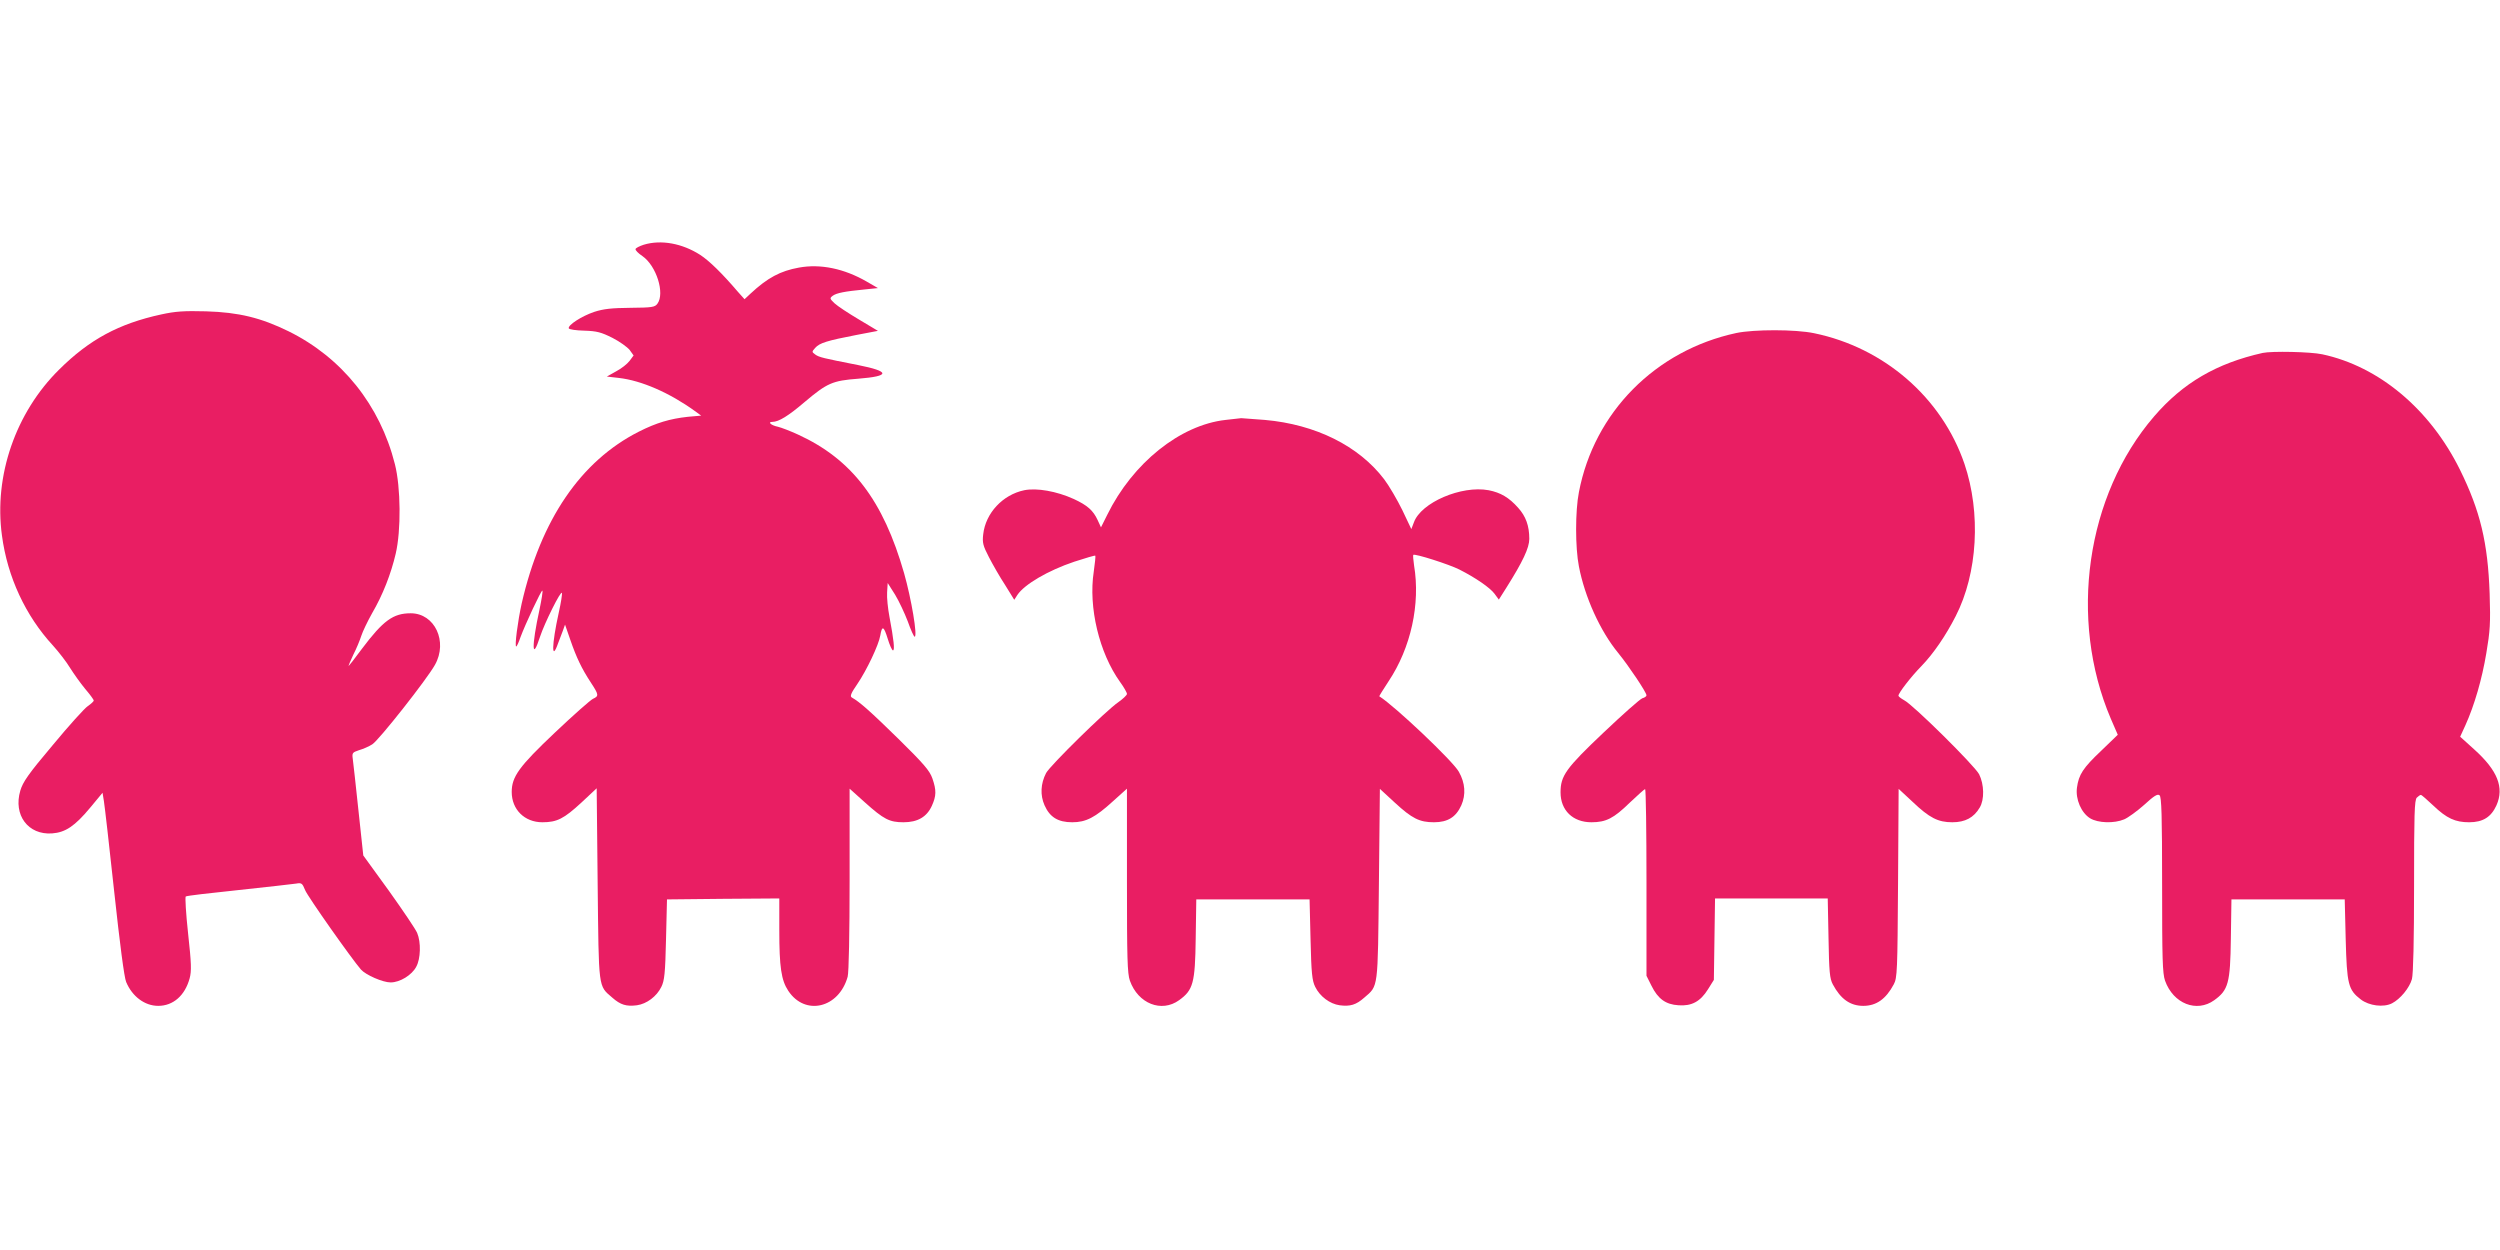
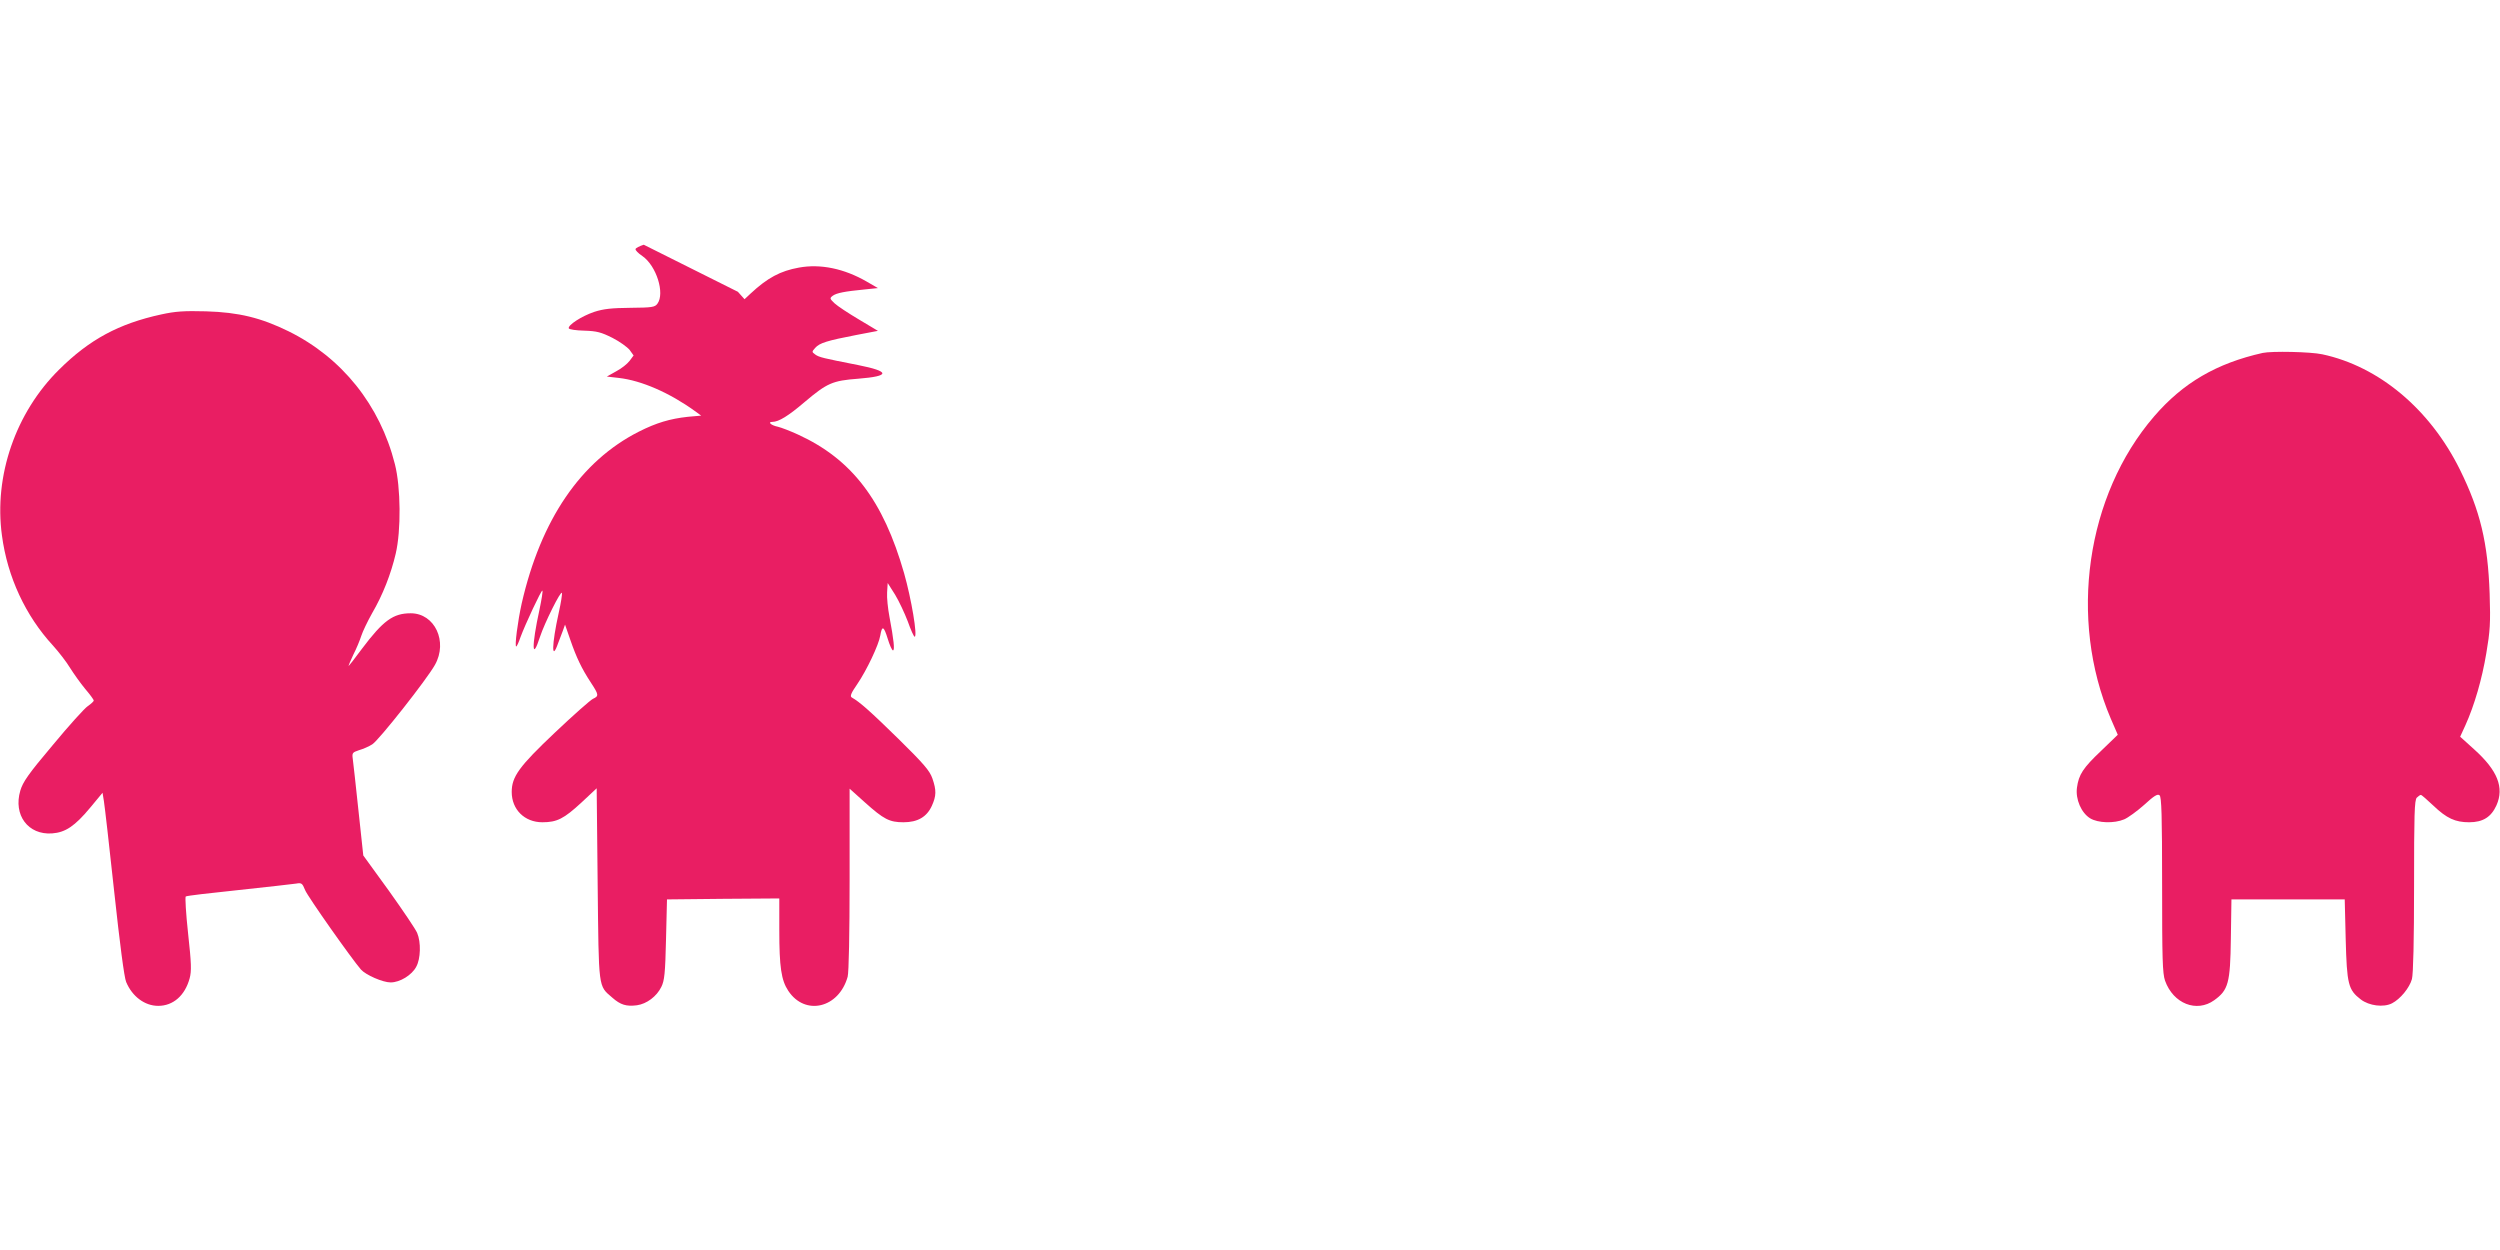
<svg xmlns="http://www.w3.org/2000/svg" version="1.0" width="1280pt" height="640pt" viewBox="0 0 1280 640" preserveAspectRatio="xMidYMid meet">
  <g transform="translate(0,640) scale(0.1,-0.1)" fill="#e91e63" stroke="none">
-     <path d="M3296 5147 c-22 -7 -41 -17 -42 -22 -2 -6 14 -22 35 -36 72 -50 116 -191 77 -244 -13 -18 -28 -20 -138 -21 -95 -1 -137 -5 -186 -21 -65 -22 -135 -68 -130 -84 2 -6 38 -11 80 -12 64 -2 86 -8 144 -37 37 -19 76 -47 88 -62 l20 -28 -20 -27 c-12 -16 -42 -40 -69 -54 l-48 -27 61 -7 c116 -13 260 -76 389 -169 l33 -24 -68 -6 c-92 -10 -162 -31 -251 -76 -298 -151 -502 -451 -600 -880 -20 -90 -37 -220 -28 -220 3 0 13 21 22 48 24 65 107 243 112 238 3 -2 -4 -46 -15 -98 -41 -188 -39 -268 3 -138 23 70 107 239 112 224 2 -6 -5 -51 -16 -100 -37 -167 -38 -256 -3 -156 7 17 17 46 24 63 l11 31 27 -78 c31 -90 58 -147 106 -220 40 -61 41 -68 10 -82 -13 -6 -101 -84 -195 -173 -184 -174 -221 -226 -221 -304 0 -90 66 -155 157 -155 75 0 110 18 200 101 l78 73 5 -490 c6 -543 2 -519 75 -582 42 -37 72 -46 126 -39 50 7 101 45 125 94 16 32 20 69 24 243 l5 205 288 3 287 2 0 -163 c0 -188 10 -256 46 -310 86 -130 259 -89 304 72 6 22 10 220 10 500 l0 463 78 -70 c97 -87 126 -102 198 -102 72 0 119 27 145 84 23 51 24 79 3 140 -14 40 -43 74 -174 203 -143 140 -198 189 -239 212 -10 6 -4 22 28 68 49 72 110 201 118 249 9 53 18 49 38 -16 10 -33 22 -60 27 -60 10 0 4 55 -18 172 -8 42 -14 99 -12 125 l3 48 38 -60 c20 -33 49 -95 65 -137 15 -43 31 -78 35 -78 16 0 -17 195 -54 325 -107 374 -268 584 -543 710 -39 18 -86 36 -103 40 -35 7 -55 25 -28 25 32 0 82 31 164 101 116 98 143 110 275 120 165 13 165 37 -1 70 -179 35 -200 40 -219 54 -18 13 -18 14 0 34 22 25 61 37 211 66 l110 21 -97 58 c-54 32 -110 69 -125 83 -25 24 -26 26 -9 39 20 14 60 22 163 32 l68 7 -57 33 c-116 67 -237 92 -347 72 -95 -17 -161 -52 -248 -133 l-31 -29 -34 38 c-82 96 -147 159 -193 189 -92 59 -200 79 -289 52z" />
+     <path d="M3296 5147 c-22 -7 -41 -17 -42 -22 -2 -6 14 -22 35 -36 72 -50 116 -191 77 -244 -13 -18 -28 -20 -138 -21 -95 -1 -137 -5 -186 -21 -65 -22 -135 -68 -130 -84 2 -6 38 -11 80 -12 64 -2 86 -8 144 -37 37 -19 76 -47 88 -62 l20 -28 -20 -27 c-12 -16 -42 -40 -69 -54 l-48 -27 61 -7 c116 -13 260 -76 389 -169 l33 -24 -68 -6 c-92 -10 -162 -31 -251 -76 -298 -151 -502 -451 -600 -880 -20 -90 -37 -220 -28 -220 3 0 13 21 22 48 24 65 107 243 112 238 3 -2 -4 -46 -15 -98 -41 -188 -39 -268 3 -138 23 70 107 239 112 224 2 -6 -5 -51 -16 -100 -37 -167 -38 -256 -3 -156 7 17 17 46 24 63 l11 31 27 -78 c31 -90 58 -147 106 -220 40 -61 41 -68 10 -82 -13 -6 -101 -84 -195 -173 -184 -174 -221 -226 -221 -304 0 -90 66 -155 157 -155 75 0 110 18 200 101 l78 73 5 -490 c6 -543 2 -519 75 -582 42 -37 72 -46 126 -39 50 7 101 45 125 94 16 32 20 69 24 243 l5 205 288 3 287 2 0 -163 c0 -188 10 -256 46 -310 86 -130 259 -89 304 72 6 22 10 220 10 500 l0 463 78 -70 c97 -87 126 -102 198 -102 72 0 119 27 145 84 23 51 24 79 3 140 -14 40 -43 74 -174 203 -143 140 -198 189 -239 212 -10 6 -4 22 28 68 49 72 110 201 118 249 9 53 18 49 38 -16 10 -33 22 -60 27 -60 10 0 4 55 -18 172 -8 42 -14 99 -12 125 l3 48 38 -60 c20 -33 49 -95 65 -137 15 -43 31 -78 35 -78 16 0 -17 195 -54 325 -107 374 -268 584 -543 710 -39 18 -86 36 -103 40 -35 7 -55 25 -28 25 32 0 82 31 164 101 116 98 143 110 275 120 165 13 165 37 -1 70 -179 35 -200 40 -219 54 -18 13 -18 14 0 34 22 25 61 37 211 66 l110 21 -97 58 c-54 32 -110 69 -125 83 -25 24 -26 26 -9 39 20 14 60 22 163 32 l68 7 -57 33 c-116 67 -237 92 -347 72 -95 -17 -161 -52 -248 -133 l-31 -29 -34 38 z" />
    <path d="M825 4790 c-216 -47 -367 -128 -522 -282 -223 -220 -335 -544 -293 -850 28 -212 121 -411 261 -563 30 -33 70 -85 88 -115 19 -30 53 -78 77 -107 24 -28 44 -55 44 -60 0 -4 -14 -17 -30 -28 -17 -11 -98 -101 -180 -200 -125 -148 -153 -189 -166 -233 -37 -125 40 -228 163 -219 68 5 116 37 195 132 l63 76 7 -43 c4 -24 28 -233 53 -466 28 -259 51 -438 61 -460 31 -74 95 -122 164 -122 77 0 137 53 161 141 10 37 9 76 -8 230 -11 101 -16 186 -12 189 5 4 127 18 271 33 145 16 277 30 294 33 28 5 32 2 46 -33 13 -33 239 -353 286 -407 25 -28 112 -66 152 -66 48 0 109 38 131 80 23 41 25 126 5 173 -7 18 -72 114 -144 215 l-132 182 -25 233 c-13 127 -27 246 -29 263 -4 29 -1 32 32 43 21 6 51 19 68 30 33 20 279 332 321 407 67 119 -1 264 -124 264 -90 0 -141 -37 -250 -182 -36 -49 -67 -88 -68 -88 -2 0 9 26 24 58 16 31 34 75 41 97 7 22 32 74 55 115 55 94 97 202 121 305 28 119 26 340 -4 458 -76 302 -271 546 -545 681 -141 69 -254 97 -422 102 -113 3 -157 0 -230 -16z" />
-     <path d="M8890 4695 c-414 -89 -728 -406 -806 -815 -19 -96 -19 -284 0 -380 30 -157 109 -331 201 -443 54 -66 145 -202 145 -217 0 -5 -9 -12 -21 -15 -12 -4 -101 -83 -199 -176 -193 -183 -220 -221 -220 -306 0 -92 63 -153 158 -153 75 0 114 20 196 100 40 38 76 70 79 70 4 0 7 -215 7 -478 l0 -478 26 -52 c33 -66 72 -95 138 -99 67 -5 112 19 151 82 l30 48 3 209 3 208 289 0 288 0 4 -202 c3 -174 6 -208 22 -238 40 -75 89 -110 156 -110 67 0 116 35 156 110 18 33 19 69 22 518 l3 483 70 -65 c88 -84 132 -106 205 -106 66 0 110 24 140 75 25 41 23 119 -3 171 -24 45 -338 356 -384 379 -16 9 -29 19 -29 23 0 14 65 98 118 152 61 63 124 155 175 255 113 220 130 529 45 780 -116 339 -411 595 -770 669 -95 20 -307 20 -398 1z" />
    <path d="M11585 4593 c-236 -53 -408 -153 -556 -325 -348 -404 -439 -1037 -222 -1547 l36 -83 -85 -82 c-93 -88 -115 -122 -124 -189 -8 -59 22 -129 68 -157 40 -24 122 -27 174 -5 19 8 65 41 102 74 50 46 69 58 79 49 10 -8 13 -102 13 -458 0 -377 2 -454 15 -491 42 -118 162 -165 252 -100 72 52 82 87 85 316 l3 200 290 0 290 0 5 -205 c6 -229 13 -258 77 -307 43 -33 117 -42 160 -20 43 22 90 80 102 124 7 24 11 201 11 476 0 367 2 441 14 453 8 8 17 14 21 14 4 0 32 -25 64 -55 68 -65 112 -85 183 -85 71 0 113 27 140 87 40 91 6 178 -114 286 l-72 65 27 59 c46 102 85 236 107 369 19 112 22 153 17 304 -9 261 -48 424 -152 635 -154 311 -415 529 -705 591 -60 13 -259 17 -305 7z" />
-     <path d="M6275 4250 c-233 -26 -476 -221 -606 -486 l-32 -64 -17 37 c-23 50 -53 76 -122 108 -88 40 -190 58 -254 45 -110 -23 -198 -117 -210 -226 -5 -43 -1 -58 29 -116 19 -37 56 -102 83 -143 l47 -76 16 25 c36 54 157 125 291 170 58 19 106 33 108 31 2 -2 -2 -39 -8 -82 -28 -182 28 -416 135 -565 19 -26 35 -54 35 -61 0 -6 -20 -25 -44 -42 -63 -43 -350 -325 -370 -363 -28 -54 -31 -113 -8 -165 27 -61 69 -87 142 -87 70 0 117 24 210 109 l70 63 0 -470 c0 -397 2 -476 15 -513 42 -118 162 -165 252 -100 72 52 82 87 85 316 l3 200 290 0 290 0 5 -205 c4 -174 8 -211 24 -243 24 -49 75 -87 125 -94 54 -7 84 2 126 39 73 63 69 39 75 581 l5 488 77 -71 c88 -81 126 -100 200 -100 71 0 113 27 140 87 24 55 20 114 -13 172 -30 54 -325 334 -407 386 -1 1 20 35 47 76 115 172 164 397 131 594 -4 28 -6 52 -4 54 7 8 185 -49 236 -75 83 -42 157 -93 180 -124 l22 -30 38 60 c85 135 118 205 118 251 0 67 -18 116 -57 159 -47 53 -90 78 -151 90 -139 26 -347 -63 -383 -165 l-13 -34 -46 97 c-26 53 -68 125 -93 158 -130 171 -351 281 -611 304 -61 5 -115 9 -121 9 -5 -1 -41 -5 -80 -9z" />
  </g>
</svg>